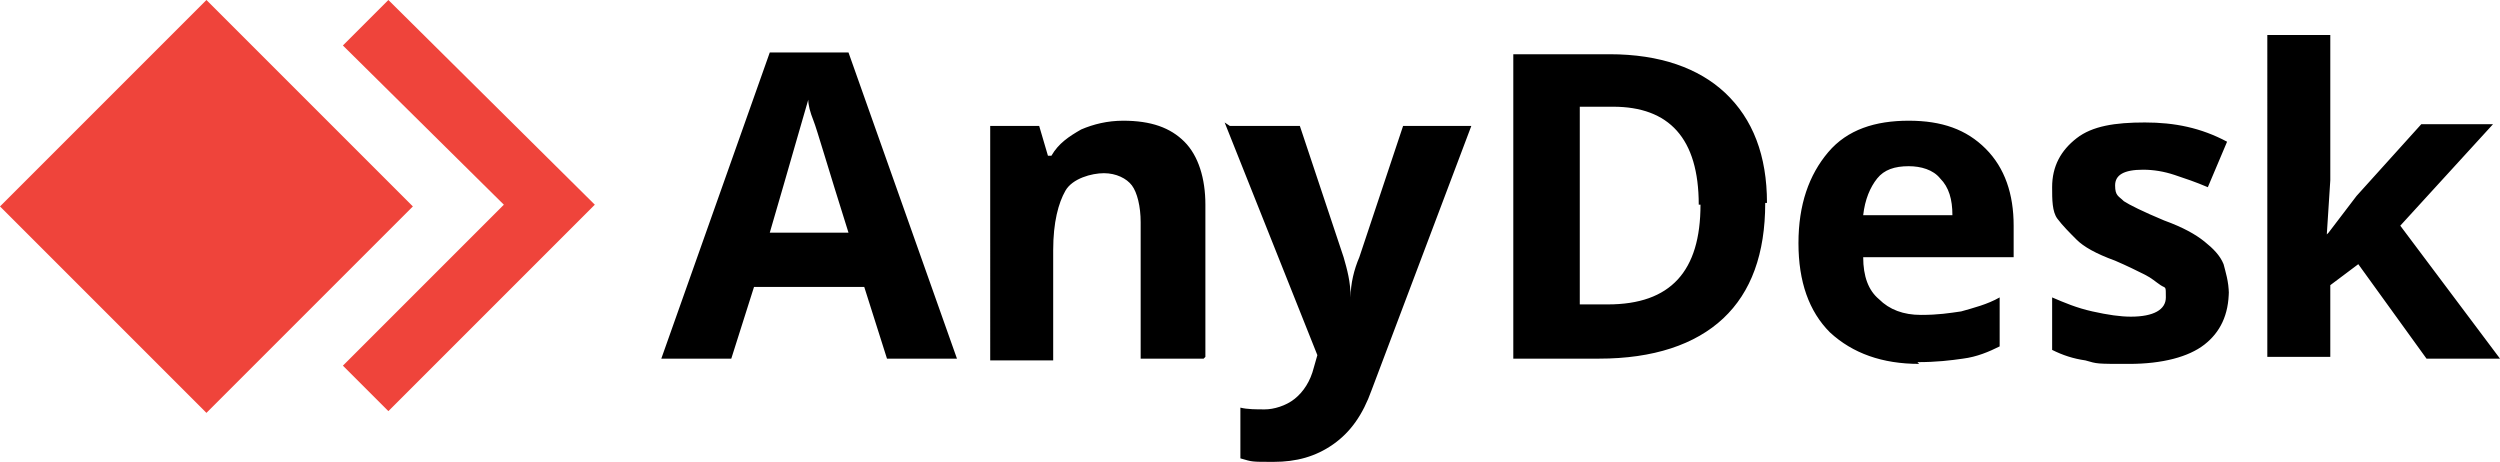
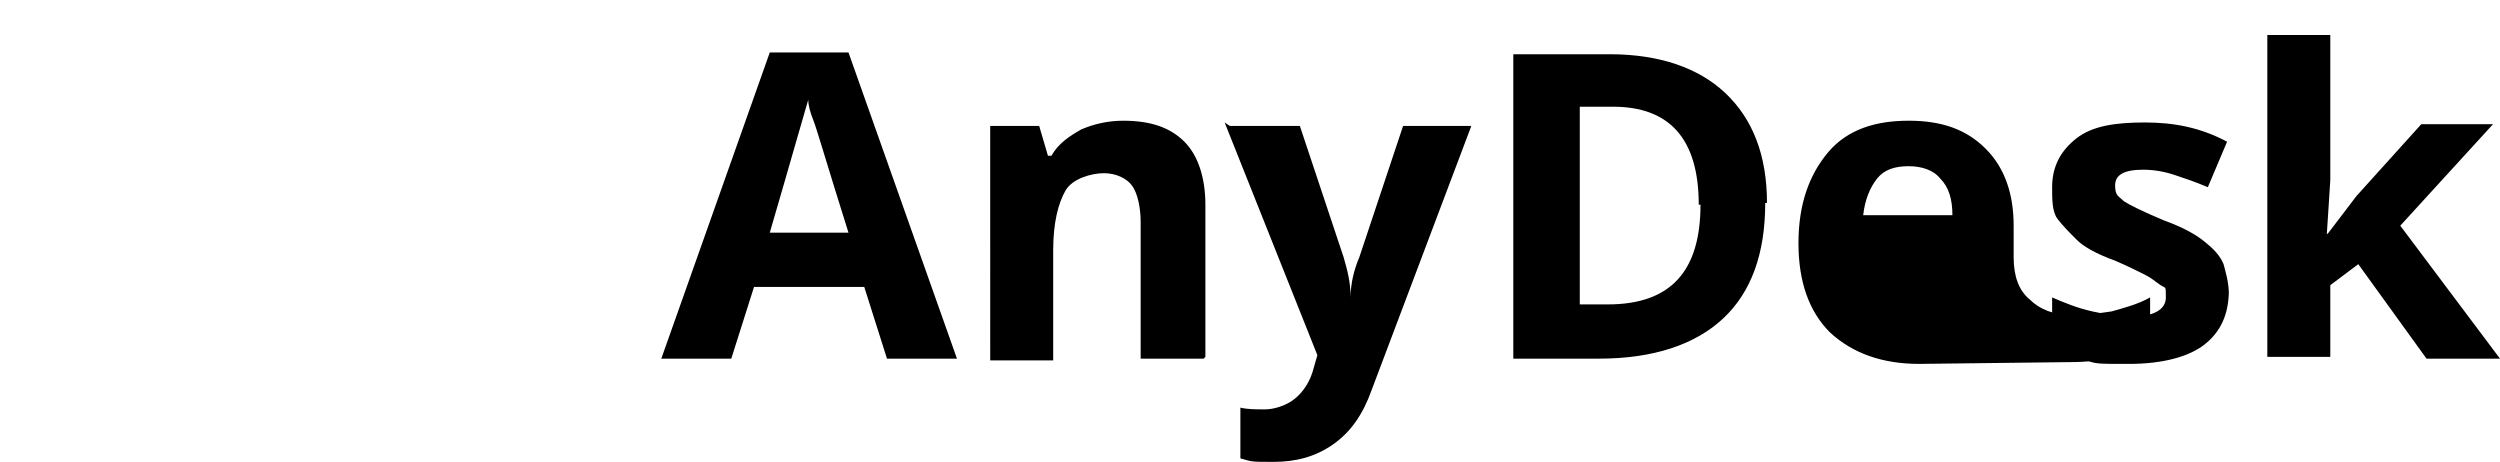
<svg xmlns="http://www.w3.org/2000/svg" version="1.1" viewBox="0 0 142.9 26.4">
  <defs>
    <style>
      .cls-1 {
        fill: #ef443b;
      }
    </style>
  </defs>
  <g>
    <g id="Ebene">
-       <path class="cls-1" d="M22.2,0l-2.6,2.6,9.2,9.1-9.2,9.2,2.6,2.6,11.8-11.8L22.2,0ZM0,11.8L11.8,0l11.8,11.8-11.8,11.8L0,11.8Z" />
-       <path d="M50.7,20.5l-1.3-4.1h-6.3l-1.3,4.1h-4l6.2-17.5h4.5l6.2,17.5h-4,0ZM48.5,13.3c-1.2-3.8-1.8-5.9-2-6.4s-.3-.9-.3-1.2c-.3,1-1,3.5-2.2,7.6h4.5,0ZM68.8,20.5h-3.6v-7.8c0-.9-.2-1.7-.5-2.1s-.9-.7-1.6-.7-1.8.3-2.2,1-.7,1.8-.7,3.4v6.3h-3.6V7.2h2.8l.5,1.7h.2c.4-.7,1-1.1,1.7-1.5.7-.3,1.5-.5,2.4-.5,1.6,0,2.7.4,3.5,1.2.8.8,1.2,2.1,1.2,3.6v8.7h0ZM70.3,7.2h4l2.5,7.5c.2.7.4,1.4.4,2.3h0c0-.8.2-1.6.5-2.3l2.5-7.5h3.9l-5.7,15.1c-.5,1.4-1.2,2.4-2.2,3.1s-2.1,1-3.4,1-1.2,0-1.9-.2v-2.9c.4.1.9.1,1.4.1s1.2-.2,1.7-.6.9-1,1.1-1.8l.2-.7-5.3-13.3h0ZM100.9,11.6c0,2.9-.8,5.1-2.4,6.6s-4,2.3-7.1,2.3h-4.9V3.1h5.5c2.9,0,5.1.8,6.6,2.2,1.6,1.5,2.4,3.6,2.4,6.3ZM97.1,11.7c0-3.8-1.7-5.6-4.9-5.6h-1.9v11.3h1.6c3.6,0,5.3-1.9,5.3-5.7ZM109.7,20.8c-2.1,0-3.8-.6-5.1-1.8-1.2-1.2-1.8-2.9-1.8-5.1s.6-3.9,1.7-5.2,2.7-1.8,4.6-1.8,3.3.5,4.4,1.6c1.1,1.1,1.6,2.6,1.6,4.4v1.8h-8.6c0,1.1.3,1.9.9,2.4.6.6,1.4.9,2.4.9s1.6-.1,2.3-.2c.7-.2,1.5-.4,2.2-.8v2.8c-.6.3-1.3.6-2.1.7-.7.1-1.5.2-2.6.2h0ZM109.1,9.5c-.8,0-1.4.2-1.8.7-.4.5-.7,1.2-.8,2.1h5.1c0-.9-.2-1.6-.7-2.1-.4-.5-1.1-.7-1.8-.7h0ZM127.4,16.6c0,1.4-.5,2.4-1.4,3.1s-2.4,1.1-4.3,1.1-1.8,0-2.5-.2c-.7-.1-1.3-.3-1.9-.6v-3c.7.3,1.4.6,2.3.8s1.6.3,2.2.3c1.3,0,2-.4,2-1.1s0-.5-.3-.7-.5-.4-.9-.6-1-.5-1.7-.8c-1.1-.4-1.8-.8-2.2-1.2s-.8-.8-1.1-1.2-.3-1.1-.3-1.8c0-1.2.5-2.1,1.4-2.8.9-.7,2.2-.9,3.9-.9s3.2.3,4.7,1.1l-1.1,2.6c-.7-.3-1.3-.5-1.9-.7-.6-.2-1.2-.3-1.8-.3-1.1,0-1.6.3-1.6.9s.2.6.5.9c.3.2,1.1.6,2.3,1.1,1.1.4,1.8.8,2.3,1.2s.9.8,1.1,1.3c.1.4.3,1,.3,1.7h0ZM133.1,13.3l1.6-2.1,3.7-4.1h4.1l-5.3,5.8,5.7,7.6h-4.2l-3.9-5.4-1.6,1.2v4.1h-3.6V2h3.6v8.3l-.2,3.1h0,0Z" />
+       <path d="M50.7,20.5l-1.3-4.1h-6.3l-1.3,4.1h-4l6.2-17.5h4.5l6.2,17.5h-4,0ZM48.5,13.3c-1.2-3.8-1.8-5.9-2-6.4s-.3-.9-.3-1.2c-.3,1-1,3.5-2.2,7.6h4.5,0ZM68.8,20.5h-3.6v-7.8c0-.9-.2-1.7-.5-2.1s-.9-.7-1.6-.7-1.8.3-2.2,1-.7,1.8-.7,3.4v6.3h-3.6V7.2h2.8l.5,1.7h.2c.4-.7,1-1.1,1.7-1.5.7-.3,1.5-.5,2.4-.5,1.6,0,2.7.4,3.5,1.2.8.8,1.2,2.1,1.2,3.6v8.7h0ZM70.3,7.2h4l2.5,7.5c.2.7.4,1.4.4,2.3h0c0-.8.2-1.6.5-2.3l2.5-7.5h3.9l-5.7,15.1c-.5,1.4-1.2,2.4-2.2,3.1s-2.1,1-3.4,1-1.2,0-1.9-.2v-2.9c.4.1.9.1,1.4.1s1.2-.2,1.7-.6.9-1,1.1-1.8l.2-.7-5.3-13.3h0ZM100.9,11.6c0,2.9-.8,5.1-2.4,6.6s-4,2.3-7.1,2.3h-4.9V3.1h5.5c2.9,0,5.1.8,6.6,2.2,1.6,1.5,2.4,3.6,2.4,6.3ZM97.1,11.7c0-3.8-1.7-5.6-4.9-5.6h-1.9v11.3h1.6c3.6,0,5.3-1.9,5.3-5.7ZM109.7,20.8c-2.1,0-3.8-.6-5.1-1.8-1.2-1.2-1.8-2.9-1.8-5.1s.6-3.9,1.7-5.2,2.7-1.8,4.6-1.8,3.3.5,4.4,1.6c1.1,1.1,1.6,2.6,1.6,4.4v1.8c0,1.1.3,1.9.9,2.4.6.6,1.4.9,2.4.9s1.6-.1,2.3-.2c.7-.2,1.5-.4,2.2-.8v2.8c-.6.3-1.3.6-2.1.7-.7.1-1.5.2-2.6.2h0ZM109.1,9.5c-.8,0-1.4.2-1.8.7-.4.5-.7,1.2-.8,2.1h5.1c0-.9-.2-1.6-.7-2.1-.4-.5-1.1-.7-1.8-.7h0ZM127.4,16.6c0,1.4-.5,2.4-1.4,3.1s-2.4,1.1-4.3,1.1-1.8,0-2.5-.2c-.7-.1-1.3-.3-1.9-.6v-3c.7.3,1.4.6,2.3.8s1.6.3,2.2.3c1.3,0,2-.4,2-1.1s0-.5-.3-.7-.5-.4-.9-.6-1-.5-1.7-.8c-1.1-.4-1.8-.8-2.2-1.2s-.8-.8-1.1-1.2-.3-1.1-.3-1.8c0-1.2.5-2.1,1.4-2.8.9-.7,2.2-.9,3.9-.9s3.2.3,4.7,1.1l-1.1,2.6c-.7-.3-1.3-.5-1.9-.7-.6-.2-1.2-.3-1.8-.3-1.1,0-1.6.3-1.6.9s.2.6.5.9c.3.2,1.1.6,2.3,1.1,1.1.4,1.8.8,2.3,1.2s.9.8,1.1,1.3c.1.4.3,1,.3,1.7h0ZM133.1,13.3l1.6-2.1,3.7-4.1h4.1l-5.3,5.8,5.7,7.6h-4.2l-3.9-5.4-1.6,1.2v4.1h-3.6V2h3.6v8.3l-.2,3.1h0,0Z" />
    </g>
  </g>
</svg>